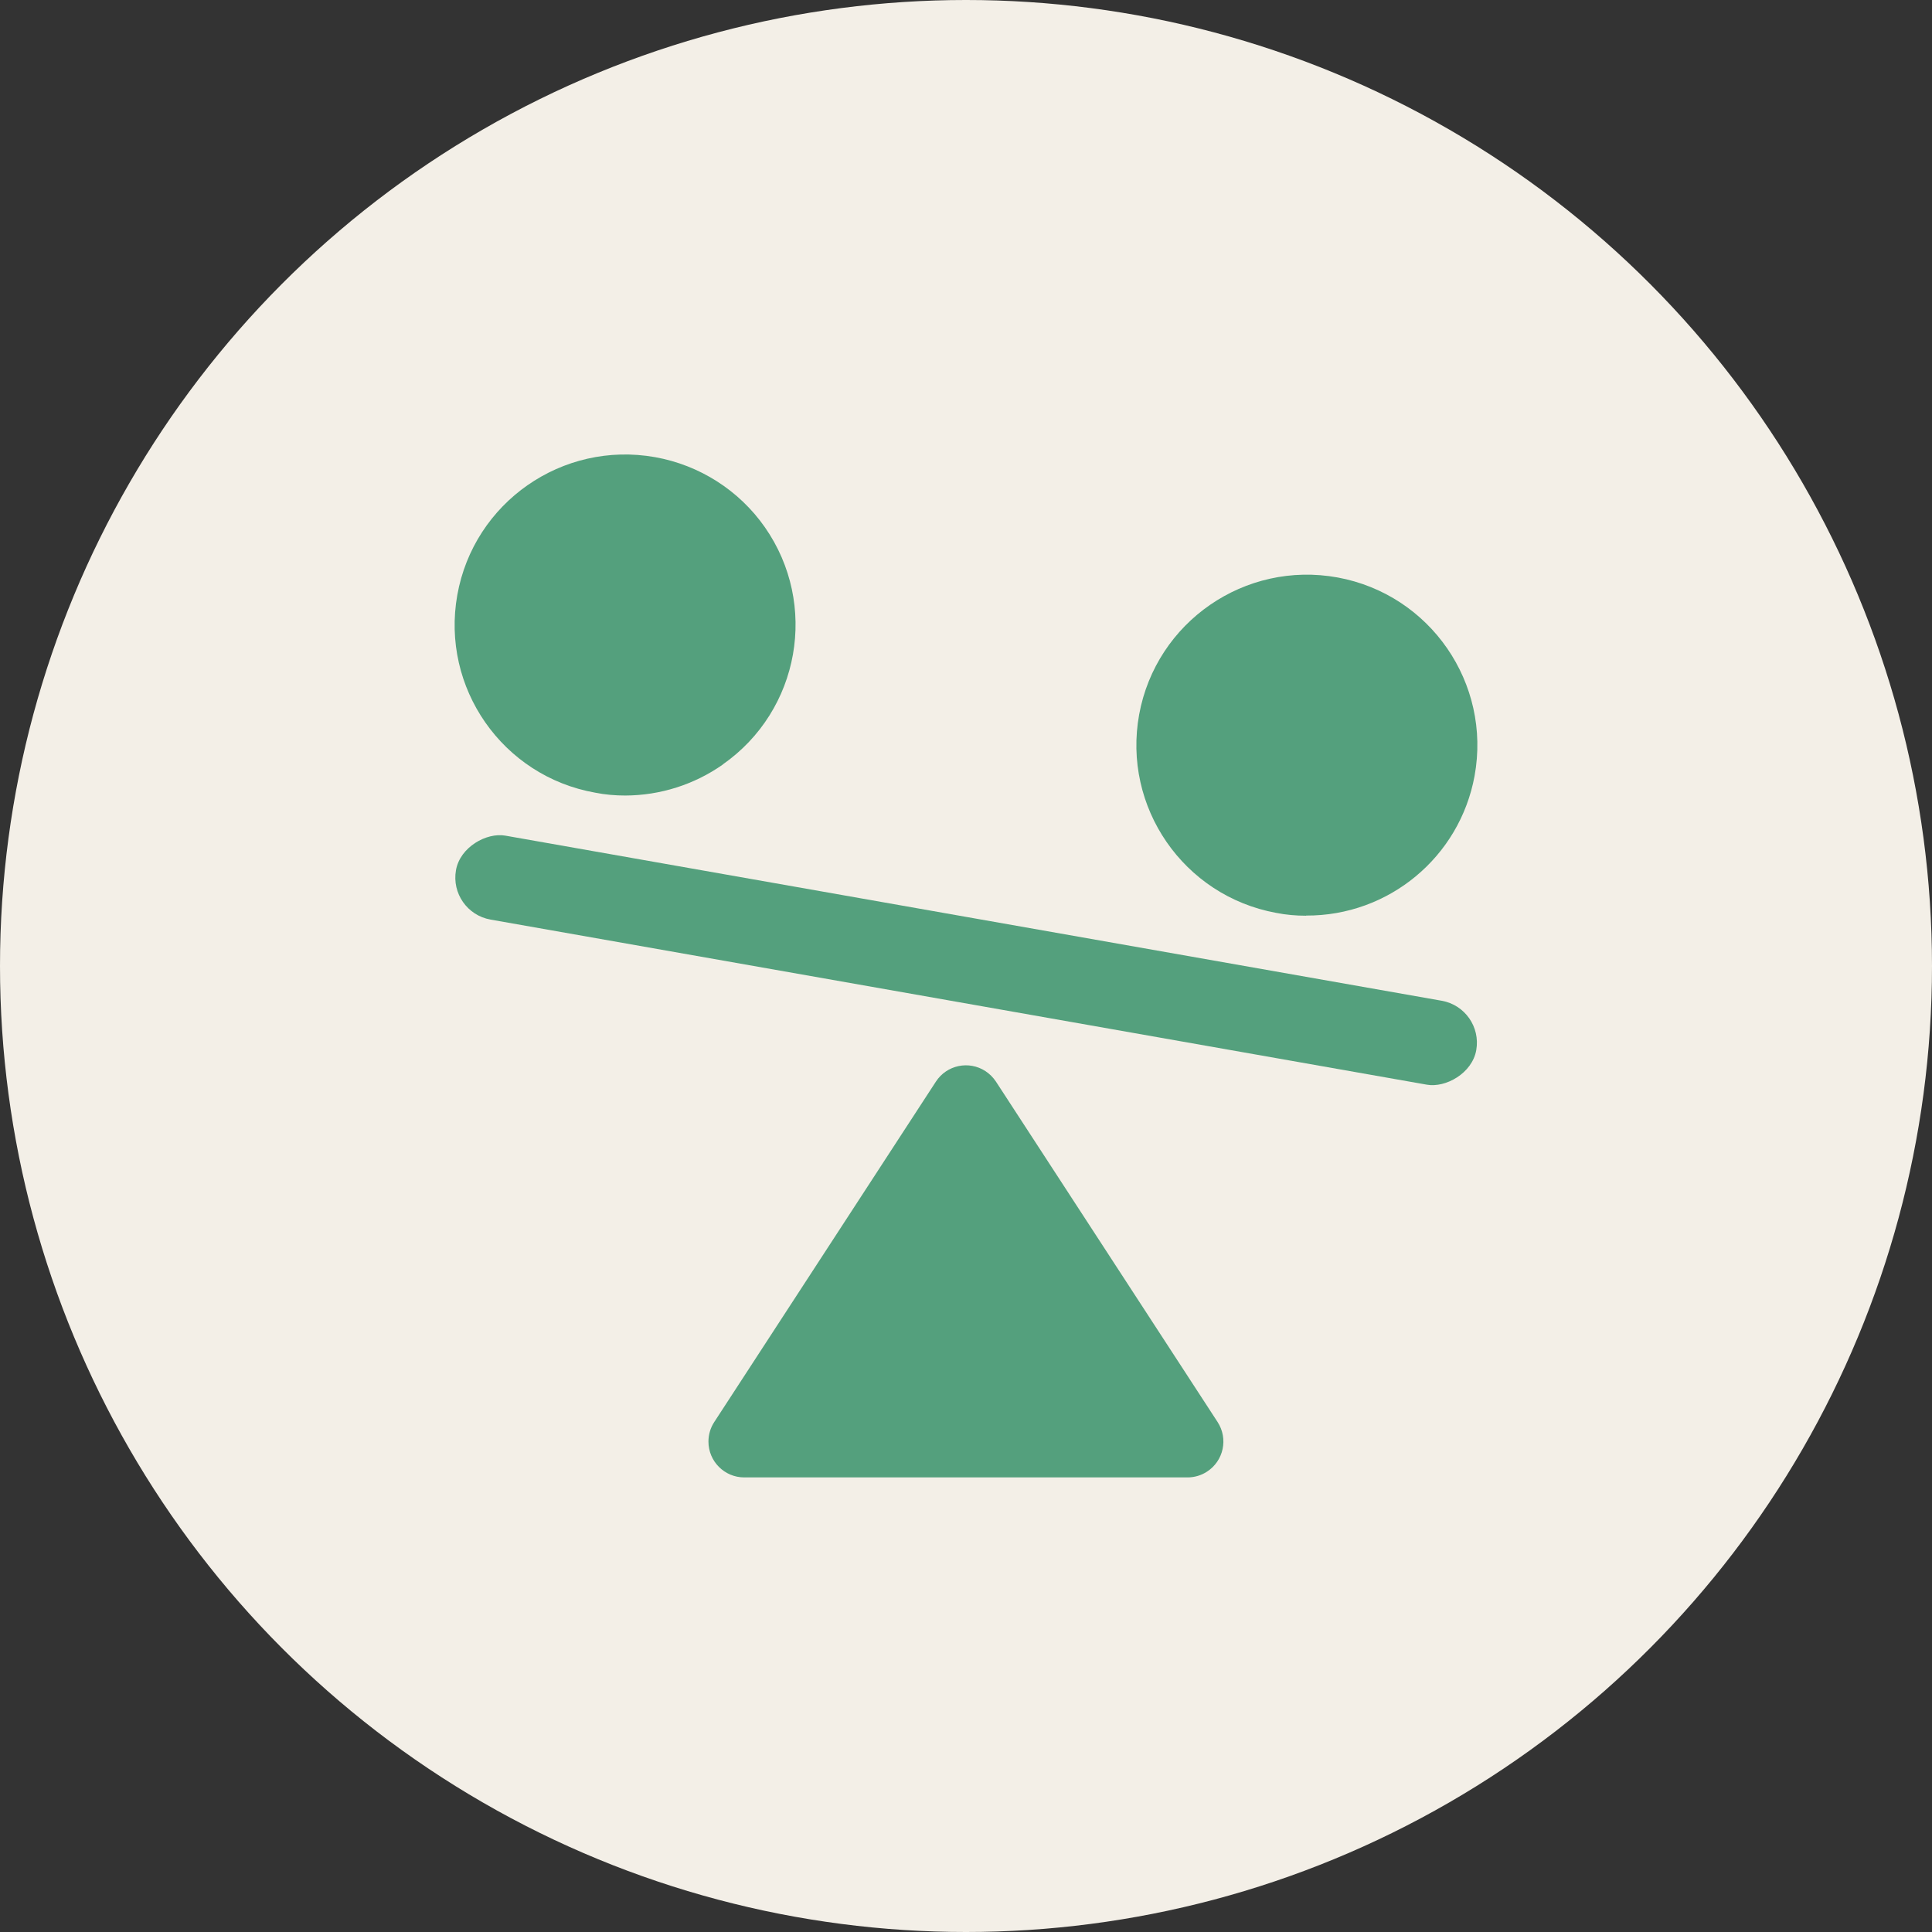
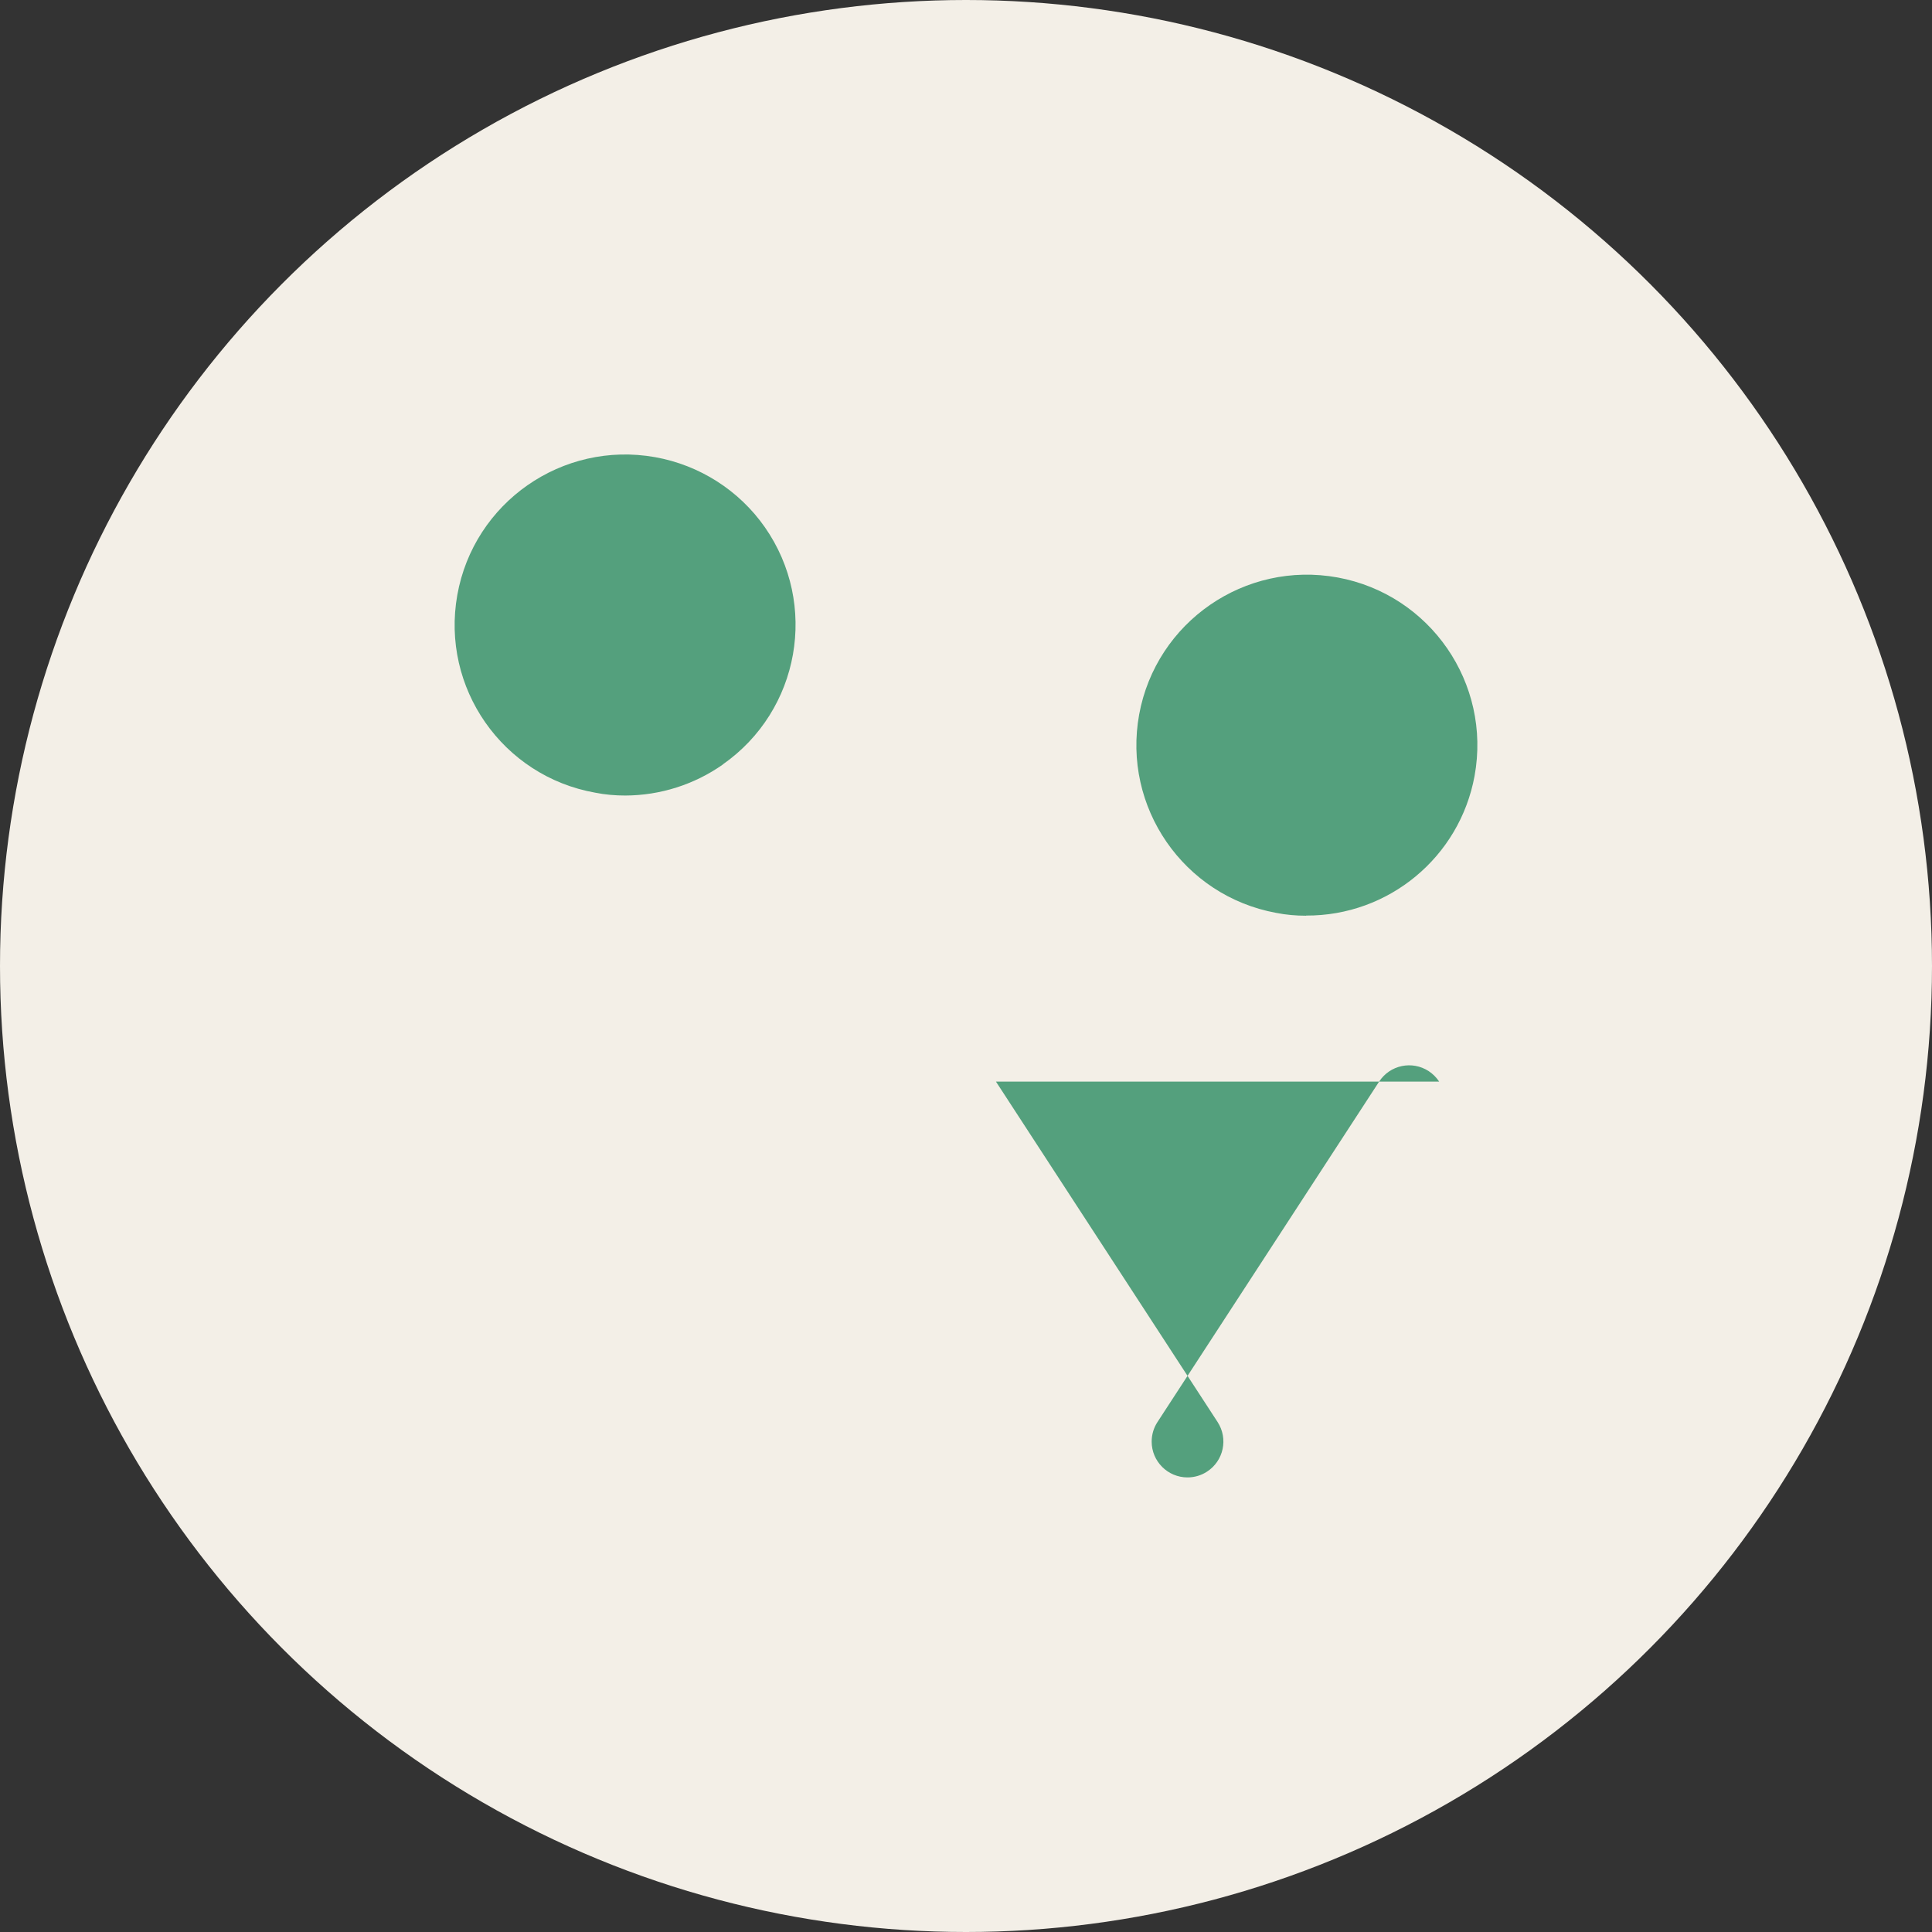
<svg xmlns="http://www.w3.org/2000/svg" id="Layer_1" width="136" height="136" viewBox="0 0 136 136">
  <rect x="0" y="0" width="136" height="136" fill="#333333" stroke="none" />
  <defs>
    <style>.cls-1{fill:#54a07d;}.cls-2{fill:#f3efe7;}</style>
  </defs>
  <circle class="cls-2" cx="68" cy="68" r="68" />
  <path id="Path_1544" class="cls-1" d="M50.88,53.82c-2.01,1.41-4.4,2.17-6.86,2.18-.71,0-1.42-.06-2.12-.2-6.53-1.16-10.87-7.39-9.71-13.91,1.16-6.52,7.39-10.87,13.92-9.71,3.13.56,5.91,2.33,7.73,4.93,3.79,5.43,2.47,12.9-2.96,16.7" />
  <path id="Path_1545" class="cls-1" d="M91.94,64.46c-.71,0-1.41-.06-2.11-.2-6.52-1.2-10.83-7.45-9.64-13.97,1.2-6.52,7.45-10.83,13.97-9.64,6.52,1.2,10.83,7.45,9.64,13.97-1.05,5.72-6.05,9.86-11.86,9.83" />
-   <path id="Path_1547" class="cls-1" d="M70.11,76.14l15.6,23.96c.76,1.17.43,2.73-.74,3.49-.41.27-.89.41-1.38.41h-31.2c-1.39,0-2.52-1.13-2.52-2.52,0-.49.14-.97.41-1.38l15.6-23.96c.76-1.17,2.32-1.5,3.49-.74.29.19.54.44.74.74" />
-   <rect class="cls-1" x="65.01" y="31.12" width="6" height="72.93" rx="3" ry="3" transform="translate(-10.36 122.83) rotate(-80)" />
+   <path id="Path_1547" class="cls-1" d="M70.11,76.14l15.6,23.96c.76,1.17.43,2.73-.74,3.49-.41.27-.89.41-1.38.41c-1.39,0-2.52-1.13-2.52-2.52,0-.49.14-.97.41-1.38l15.6-23.96c.76-1.17,2.32-1.5,3.49-.74.29.19.54.44.74.74" />
</svg>